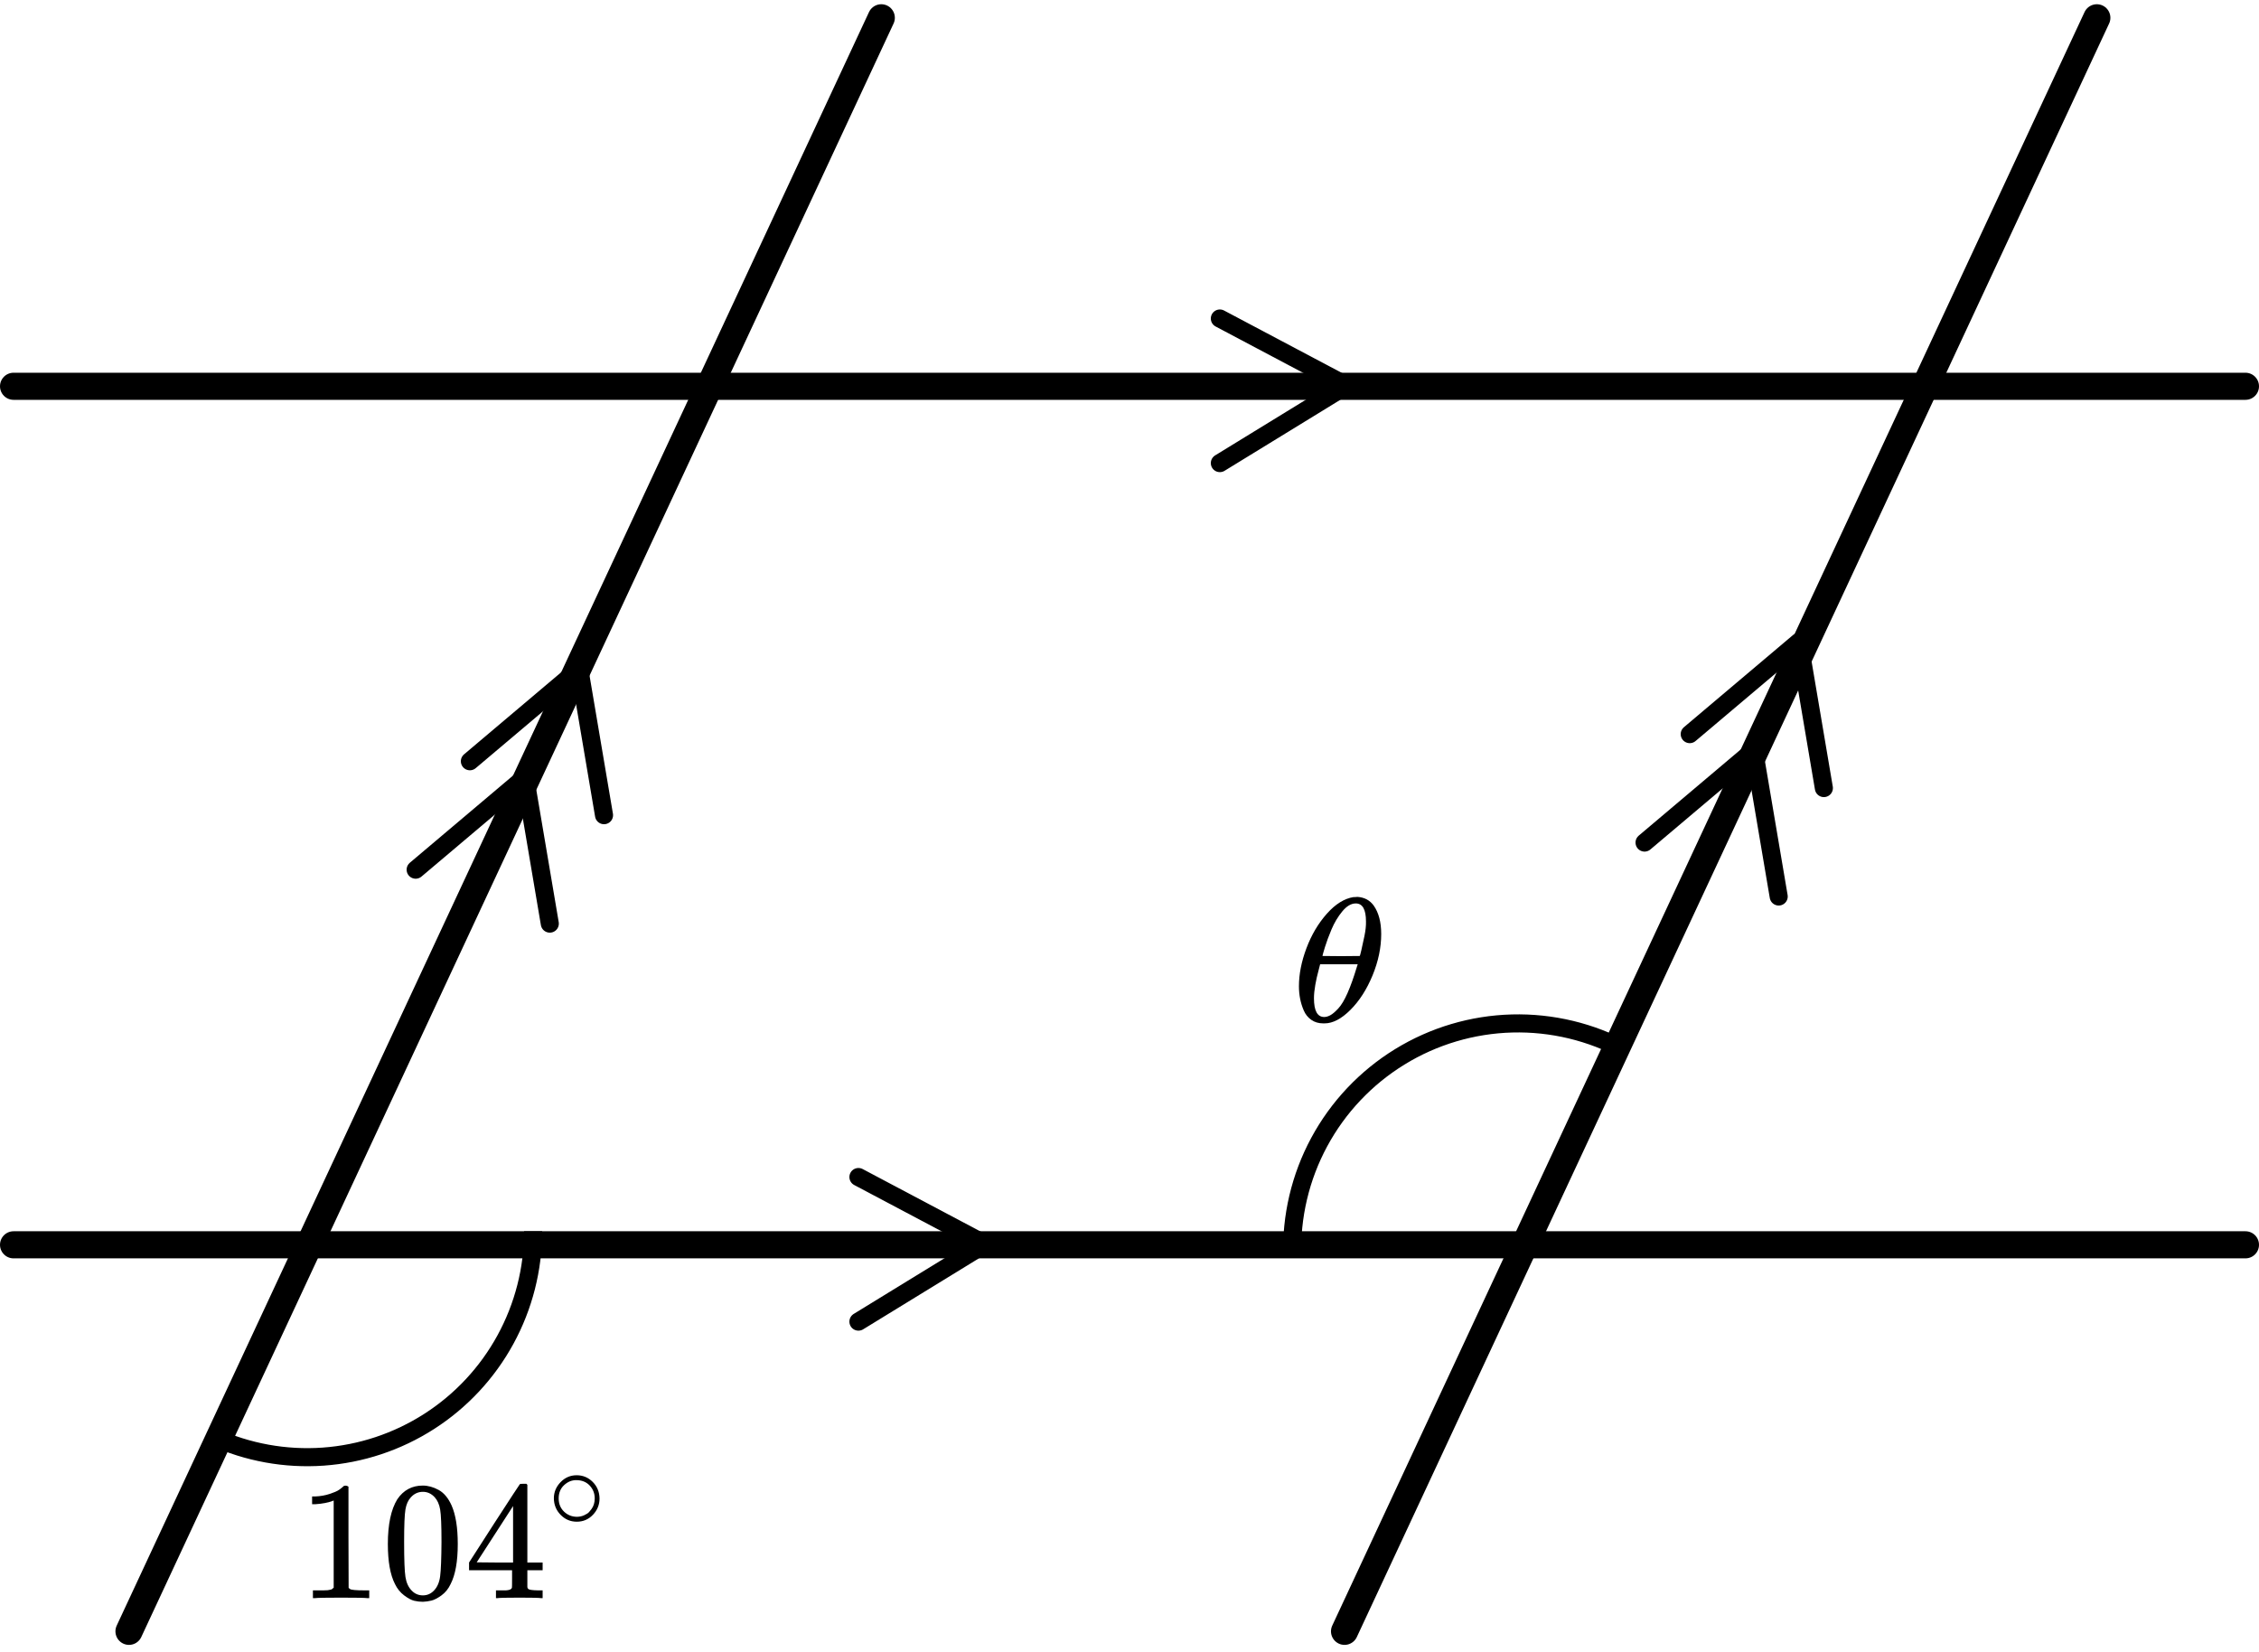
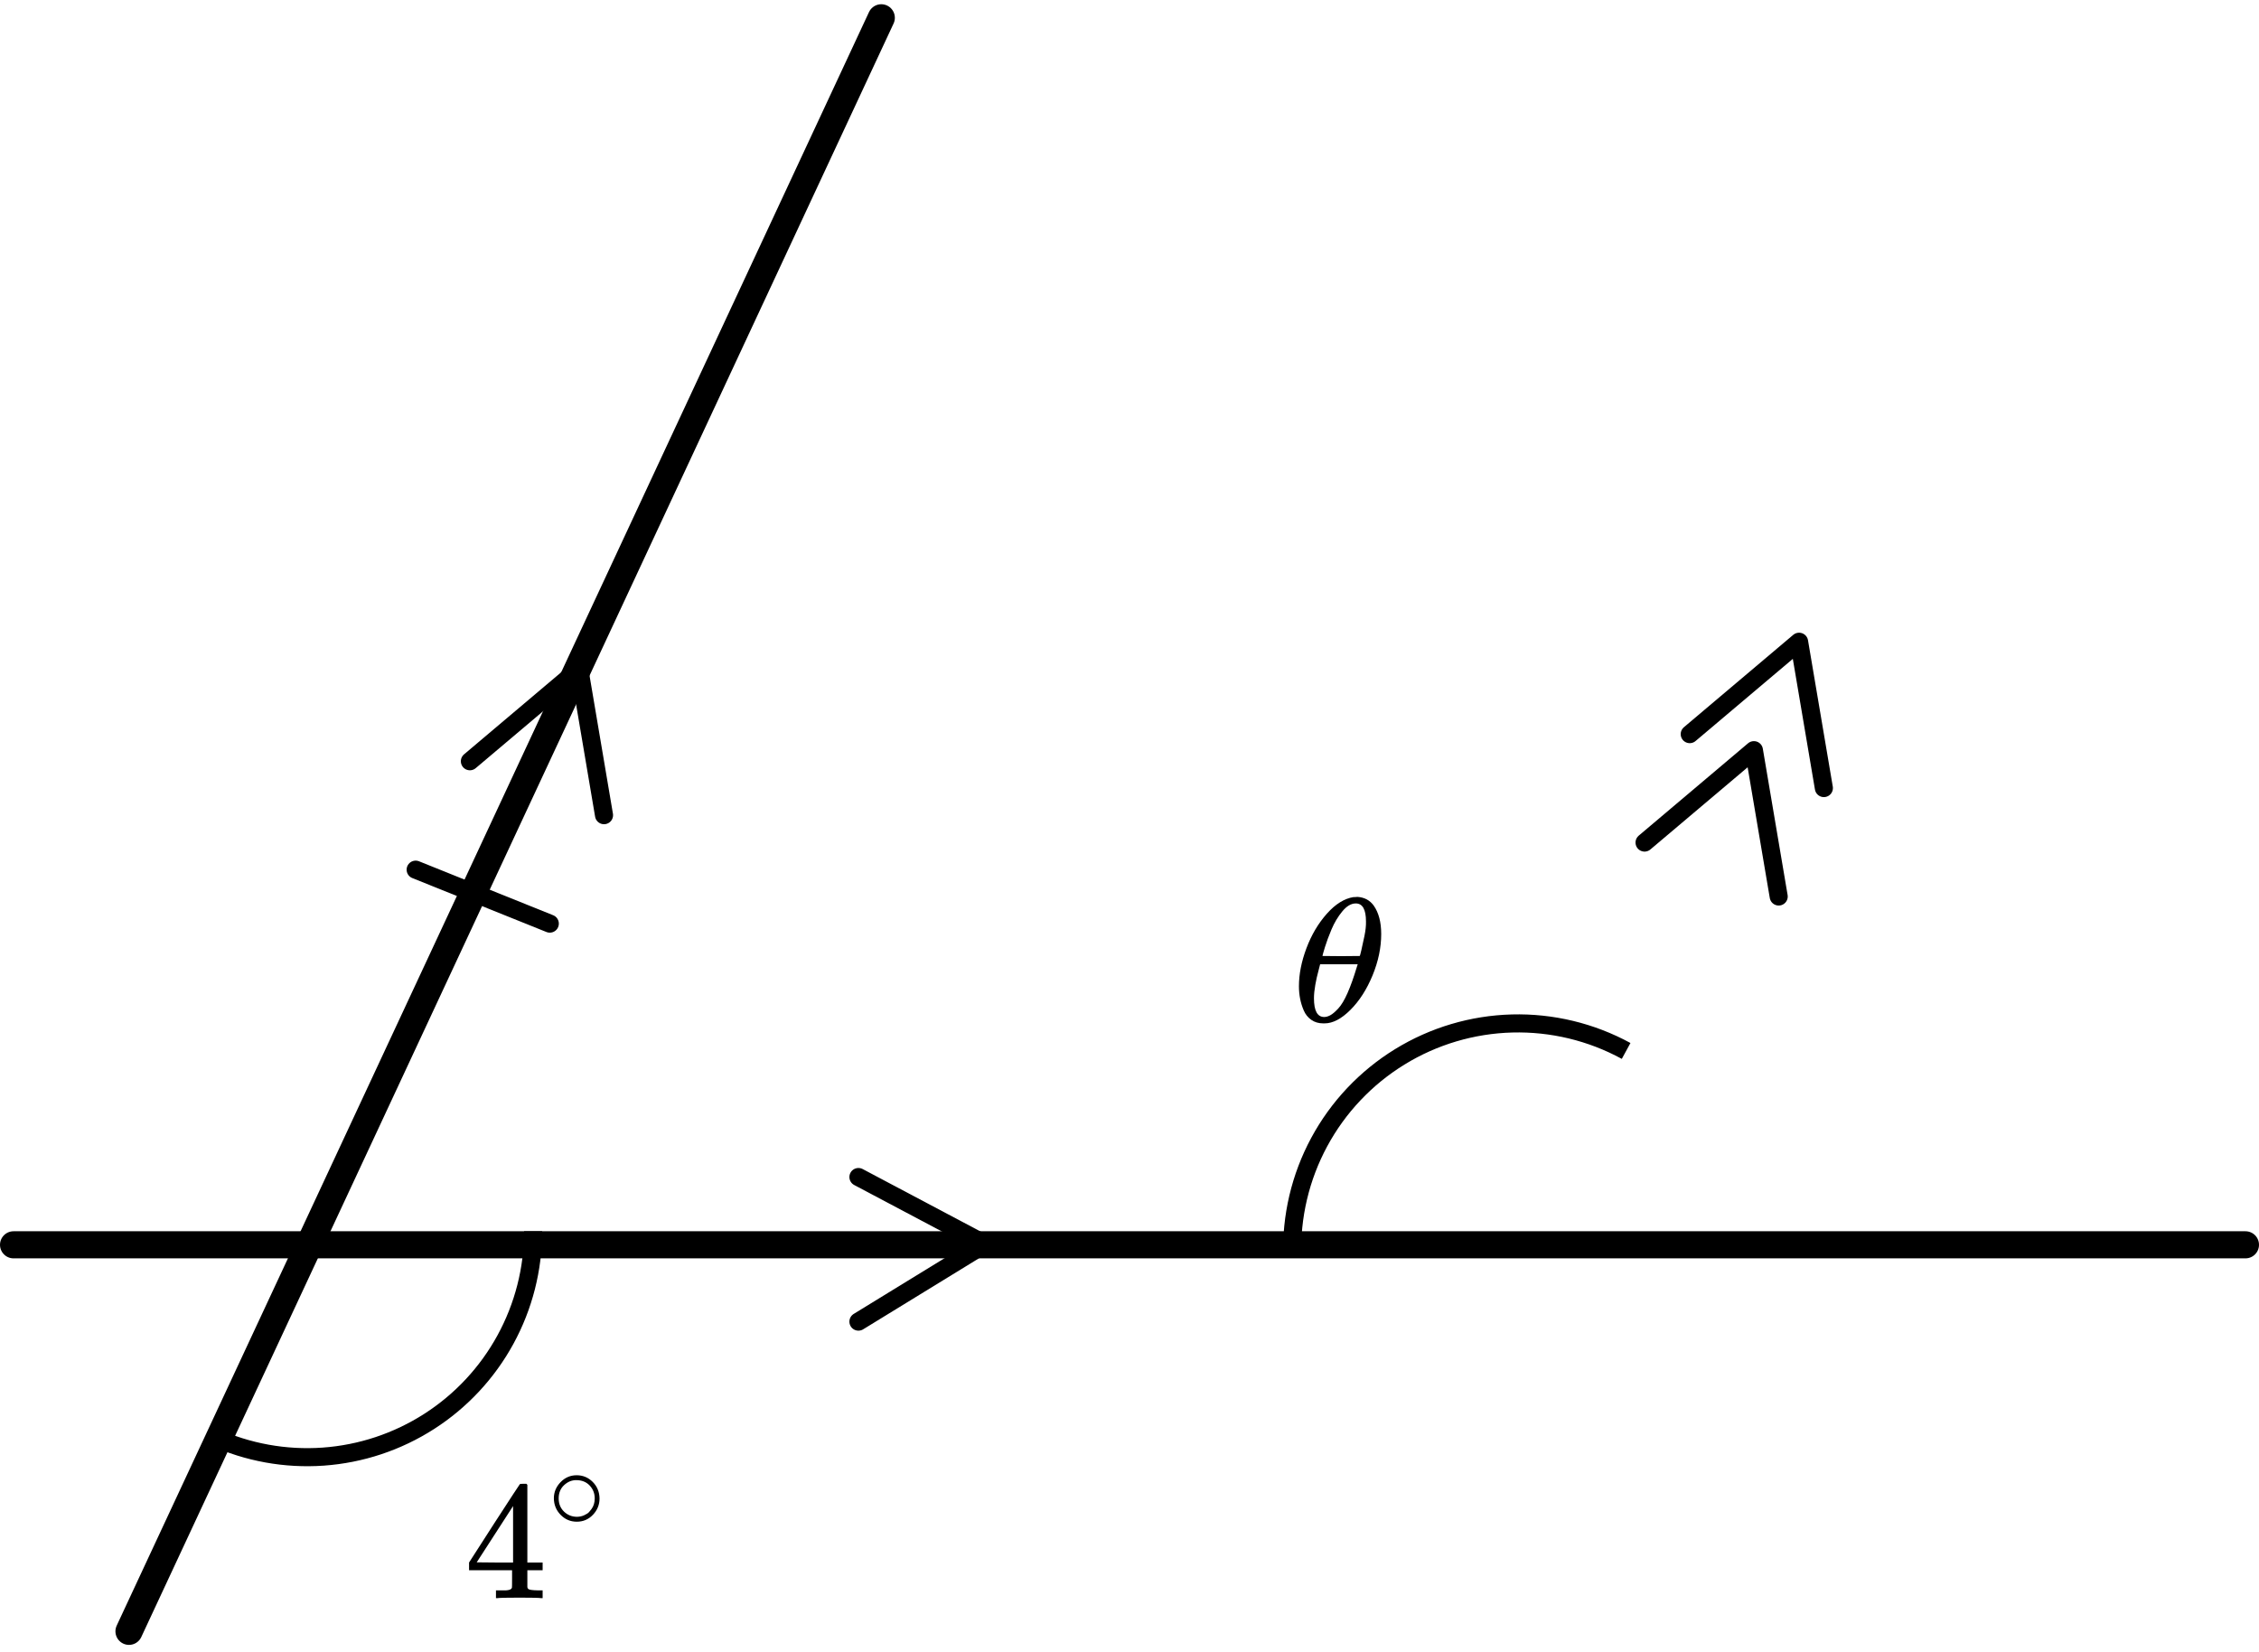
<svg xmlns="http://www.w3.org/2000/svg" width="201" height="147" viewBox="0 0 201 147" fill="none">
-   <path d="M108.539 28.336L119.795 34.297L108.539 41.2" stroke="black" stroke-width="1.608" stroke-linecap="round" stroke-linejoin="round" />
  <path d="M76.381 104.715L87.637 110.676L76.381 117.579" stroke="black" stroke-width="1.608" stroke-linecap="round" stroke-linejoin="round" />
  <path d="M150.348 65.312L160.078 57.093L162.283 70.111" stroke="black" stroke-width="1.608" stroke-linecap="round" stroke-linejoin="round" />
  <path d="M146.328 74.959L156.058 66.739L158.264 79.758" stroke="black" stroke-width="1.608" stroke-linecap="round" stroke-linejoin="round" />
  <path d="M41.809 67.725L51.539 59.505L53.744 72.523" stroke="black" stroke-width="1.608" stroke-linecap="round" stroke-linejoin="round" />
-   <path d="M36.984 77.371L46.714 69.151L48.92 82.17" stroke="black" stroke-width="1.608" stroke-linecap="round" stroke-linejoin="round" />
+   <path d="M36.984 77.371L48.92 82.17" stroke="black" stroke-width="1.608" stroke-linecap="round" stroke-linejoin="round" />
  <path d="M47.435 109.539C47.435 112.907 46.589 116.221 44.974 119.176C43.36 122.131 41.028 124.634 38.194 126.453C35.36 128.273 32.115 129.351 28.755 129.589C25.396 129.827 22.031 129.217 18.969 127.815" stroke="black" stroke-width="1.608" />
  <path d="M144.689 93.497C141.582 91.804 138.082 90.961 134.545 91.054C131.007 91.147 127.557 92.172 124.543 94.026C121.528 95.88 119.057 98.497 117.378 101.612C115.699 104.727 114.873 108.23 114.982 111.768" stroke="black" stroke-width="1.608" />
-   <line x1="1.206" y1="34.366" x2="199.794" y2="34.366" stroke="black" stroke-width="2.412" stroke-linecap="round" />
  <line x1="1.206" y1="110.745" x2="199.794" y2="110.745" stroke="black" stroke-width="2.412" stroke-linecap="round" />
  <line x1="11.477" y1="145.132" x2="78.415" y2="1.583" stroke="black" stroke-width="2.412" stroke-linecap="round" />
-   <line x1="119.633" y1="145.132" x2="186.571" y2="1.583" stroke="black" stroke-width="2.412" stroke-linecap="round" />
  <g clip-path="url(#clip0)">
    <path d="M115.576 87.74C115.576 86.67 115.799 85.542 116.245 84.356C116.69 83.171 117.296 82.148 118.062 81.287C118.828 80.427 119.622 79.934 120.445 79.808C120.456 79.808 120.502 79.808 120.582 79.808C120.662 79.808 120.73 79.803 120.788 79.792C121.405 79.834 121.885 80.091 122.228 80.564C122.673 81.193 122.896 82.038 122.896 83.097C122.896 84.304 122.639 85.531 122.125 86.78C121.61 88.028 120.953 89.051 120.153 89.849C119.353 90.646 118.588 91.045 117.856 91.045H117.736C117.325 91.045 116.97 90.94 116.673 90.73C116.376 90.52 116.153 90.242 116.005 89.896C115.856 89.55 115.748 89.198 115.679 88.842C115.61 88.485 115.576 88.118 115.576 87.74ZM121.542 81.98C121.542 80.91 121.239 80.375 120.633 80.375C120.222 80.375 119.822 80.611 119.433 81.083C119.045 81.555 118.725 82.09 118.473 82.688C118.222 83.286 118.028 83.811 117.89 84.262C117.753 84.713 117.679 84.975 117.668 85.049C118.228 85.059 118.782 85.064 119.33 85.064L120.993 85.049C121.005 85.038 121.05 84.865 121.13 84.529C121.21 84.194 121.302 83.774 121.405 83.27C121.508 82.767 121.553 82.337 121.542 81.98ZM116.913 88.81C116.913 89.922 117.216 90.478 117.822 90.478C117.993 90.478 118.176 90.426 118.37 90.321C118.565 90.216 118.799 90.017 119.073 89.723C119.348 89.429 119.622 88.973 119.896 88.354C120.17 87.735 120.445 86.969 120.719 86.056L120.805 85.788H117.462C117.462 85.82 117.41 86.019 117.308 86.386C117.205 86.754 117.113 87.163 117.033 87.614C116.953 88.065 116.913 88.464 116.913 88.81Z" fill="black" />
  </g>
  <g clip-path="url(#clip1)">
-     <path d="M29.691 133.493L29.498 133.569C29.36 133.619 29.163 133.669 28.907 133.719C28.651 133.769 28.366 133.804 28.05 133.824H27.77V133.133H28.05C28.513 133.113 28.942 133.038 29.336 132.907C29.73 132.777 30.006 132.657 30.163 132.547C30.321 132.437 30.459 132.326 30.577 132.216C30.597 132.186 30.656 132.171 30.754 132.171C30.843 132.171 30.927 132.201 31.006 132.261V136.755L31.02 141.263C31.089 141.333 31.148 141.378 31.198 141.398C31.247 141.418 31.365 141.438 31.552 141.458C31.74 141.478 32.045 141.488 32.469 141.488H32.853V142.18H32.69C32.483 142.15 31.7 142.135 30.341 142.135C29.001 142.135 28.228 142.15 28.021 142.18H27.843V141.488H28.228C28.444 141.488 28.631 141.488 28.789 141.488C28.947 141.488 29.07 141.483 29.159 141.473C29.247 141.463 29.326 141.448 29.395 141.428C29.464 141.408 29.503 141.398 29.513 141.398C29.523 141.398 29.553 141.373 29.602 141.323C29.651 141.273 29.681 141.253 29.691 141.263V133.493Z" fill="black" />
-     <path d="M35.352 133.382C35.904 132.57 36.657 132.165 37.613 132.165C38.086 132.165 38.559 132.295 39.032 132.555C39.504 132.816 39.889 133.277 40.184 133.938C40.549 134.769 40.731 135.912 40.731 137.364C40.731 138.917 40.519 140.104 40.095 140.926C39.898 141.347 39.627 141.682 39.283 141.933C38.938 142.183 38.637 142.339 38.381 142.399C38.125 142.459 37.874 142.494 37.628 142.504C37.371 142.504 37.115 142.474 36.859 142.414C36.603 142.354 36.303 142.193 35.958 141.933C35.613 141.672 35.342 141.337 35.145 140.926C34.722 140.104 34.51 138.917 34.51 137.364C34.51 135.621 34.791 134.294 35.352 133.382ZM38.677 133.202C38.381 132.881 38.032 132.721 37.628 132.721C37.214 132.721 36.859 132.881 36.564 133.202C36.318 133.462 36.155 133.823 36.076 134.284C35.997 134.744 35.958 135.706 35.958 137.169C35.958 138.752 35.997 139.794 36.076 140.295C36.155 140.796 36.332 141.191 36.608 141.482C36.884 141.783 37.224 141.933 37.628 141.933C38.022 141.933 38.357 141.783 38.633 141.482C38.918 141.181 39.096 140.761 39.164 140.22C39.233 139.679 39.273 138.662 39.283 137.169C39.283 135.716 39.243 134.759 39.164 134.299C39.086 133.838 38.923 133.472 38.677 133.202Z" fill="black" />
    <path d="M48.15 142.18C47.972 142.15 47.337 142.135 46.243 142.135C45.1 142.135 44.441 142.15 44.263 142.18H44.13V141.488H44.588C44.785 141.488 44.918 141.488 44.987 141.488C45.056 141.488 45.14 141.478 45.238 141.458C45.337 141.438 45.406 141.413 45.445 141.383C45.485 141.353 45.519 141.313 45.549 141.263C45.559 141.243 45.563 140.972 45.563 140.451V139.7H41.736V139.009L43.968 135.537C45.475 133.213 46.238 132.046 46.258 132.036C46.278 132.016 46.381 132.006 46.568 132.006H46.834L46.923 132.096V139.009H48.282V139.7H46.923V140.466C46.923 140.877 46.923 141.118 46.923 141.188C46.923 141.258 46.953 141.318 47.012 141.368C47.09 141.438 47.371 141.478 47.854 141.488H48.282V142.18H48.15ZM45.652 139.009V133.989L42.416 138.994L44.027 139.009H45.652Z" fill="black" />
    <path d="M49.281 133.296C49.281 132.751 49.48 132.273 49.877 131.862C50.274 131.451 50.751 131.246 51.308 131.246C51.865 131.246 52.342 131.444 52.739 131.841C53.136 132.238 53.338 132.73 53.345 133.318C53.345 133.87 53.15 134.352 52.76 134.763C52.37 135.173 51.89 135.379 51.319 135.379C50.761 135.379 50.284 135.177 49.887 134.773C49.49 134.37 49.288 133.877 49.281 133.296ZM51.266 131.681C50.869 131.681 50.511 131.83 50.19 132.128C49.87 132.425 49.71 132.818 49.71 133.307C49.71 133.782 49.866 134.171 50.18 134.476C50.493 134.78 50.873 134.936 51.319 134.943C51.555 134.943 51.775 134.897 51.977 134.805C52.179 134.713 52.321 134.621 52.405 134.529C52.489 134.437 52.562 134.348 52.624 134.263C52.819 134.001 52.917 133.682 52.917 133.307C52.917 132.861 52.767 132.478 52.468 132.16C52.168 131.841 51.768 131.681 51.266 131.681Z" fill="black" />
  </g>
  <defs>
    <clipPath id="clip0">
      <rect width="8.04" height="11.256" fill="white" transform="translate(114.973 79.791)" />
    </clipPath>
    <clipPath id="clip1">
      <rect width="28.14" height="11.256" fill="white" transform="translate(26.531 131.248)" />
    </clipPath>
  </defs>
</svg>